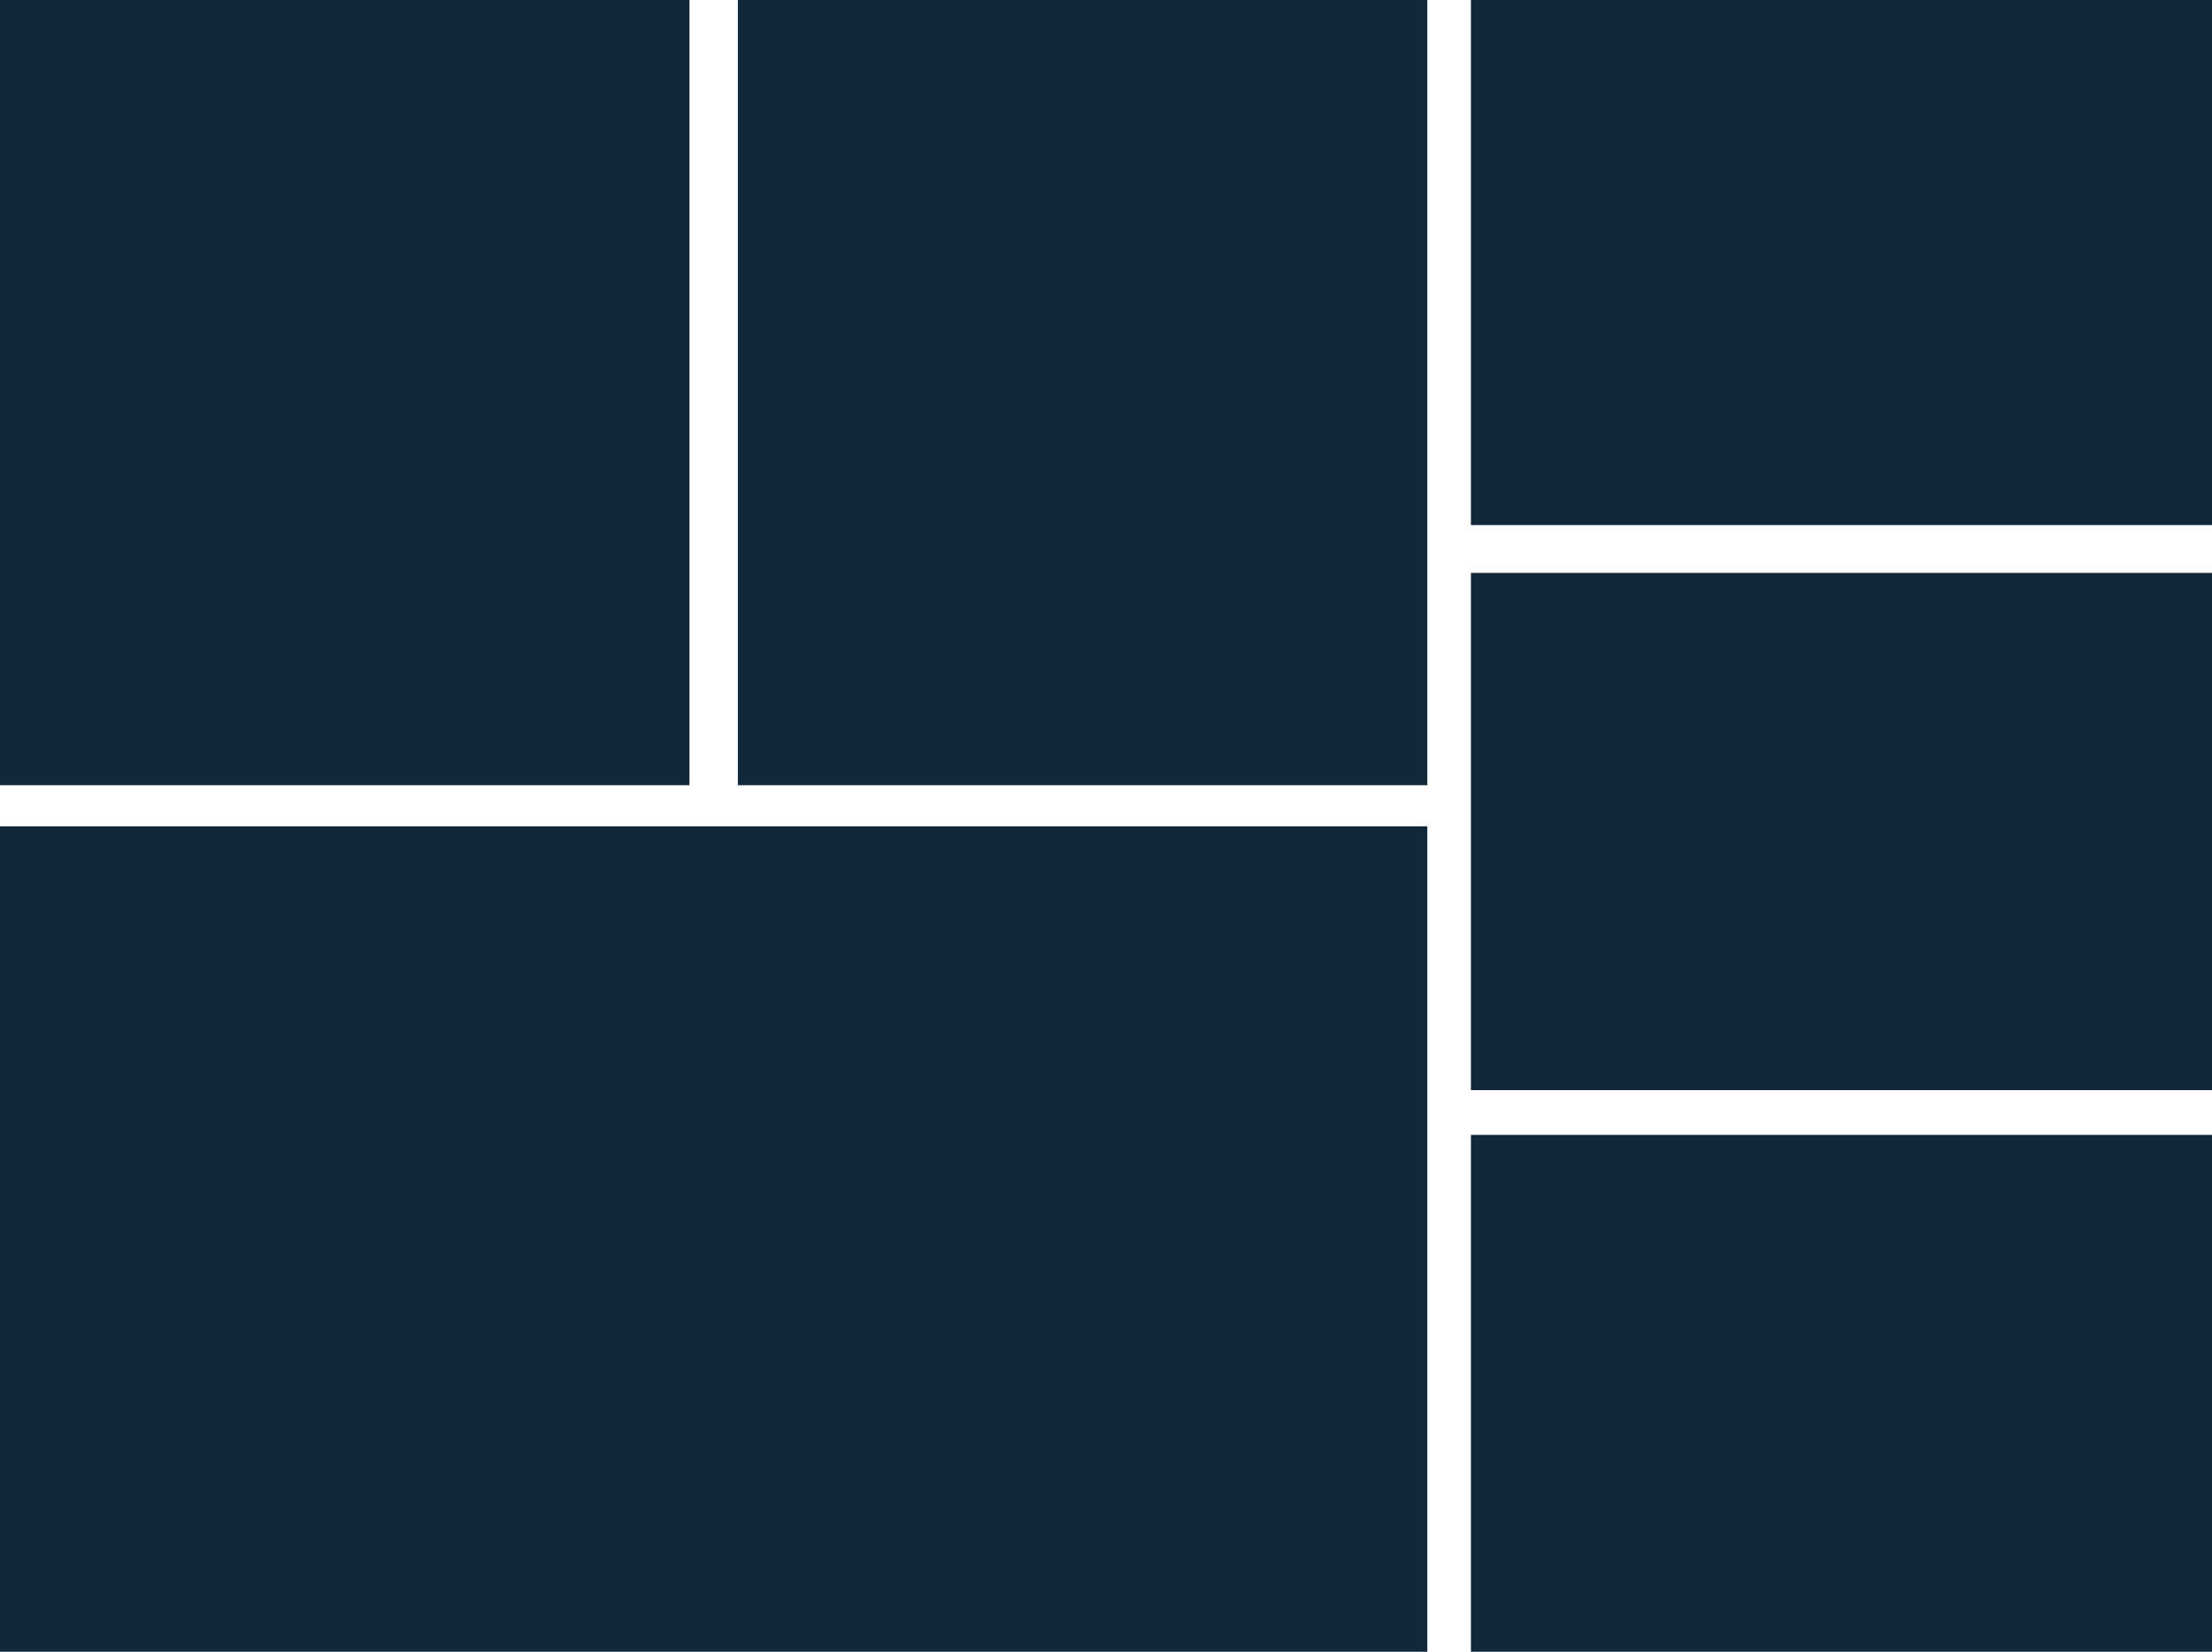
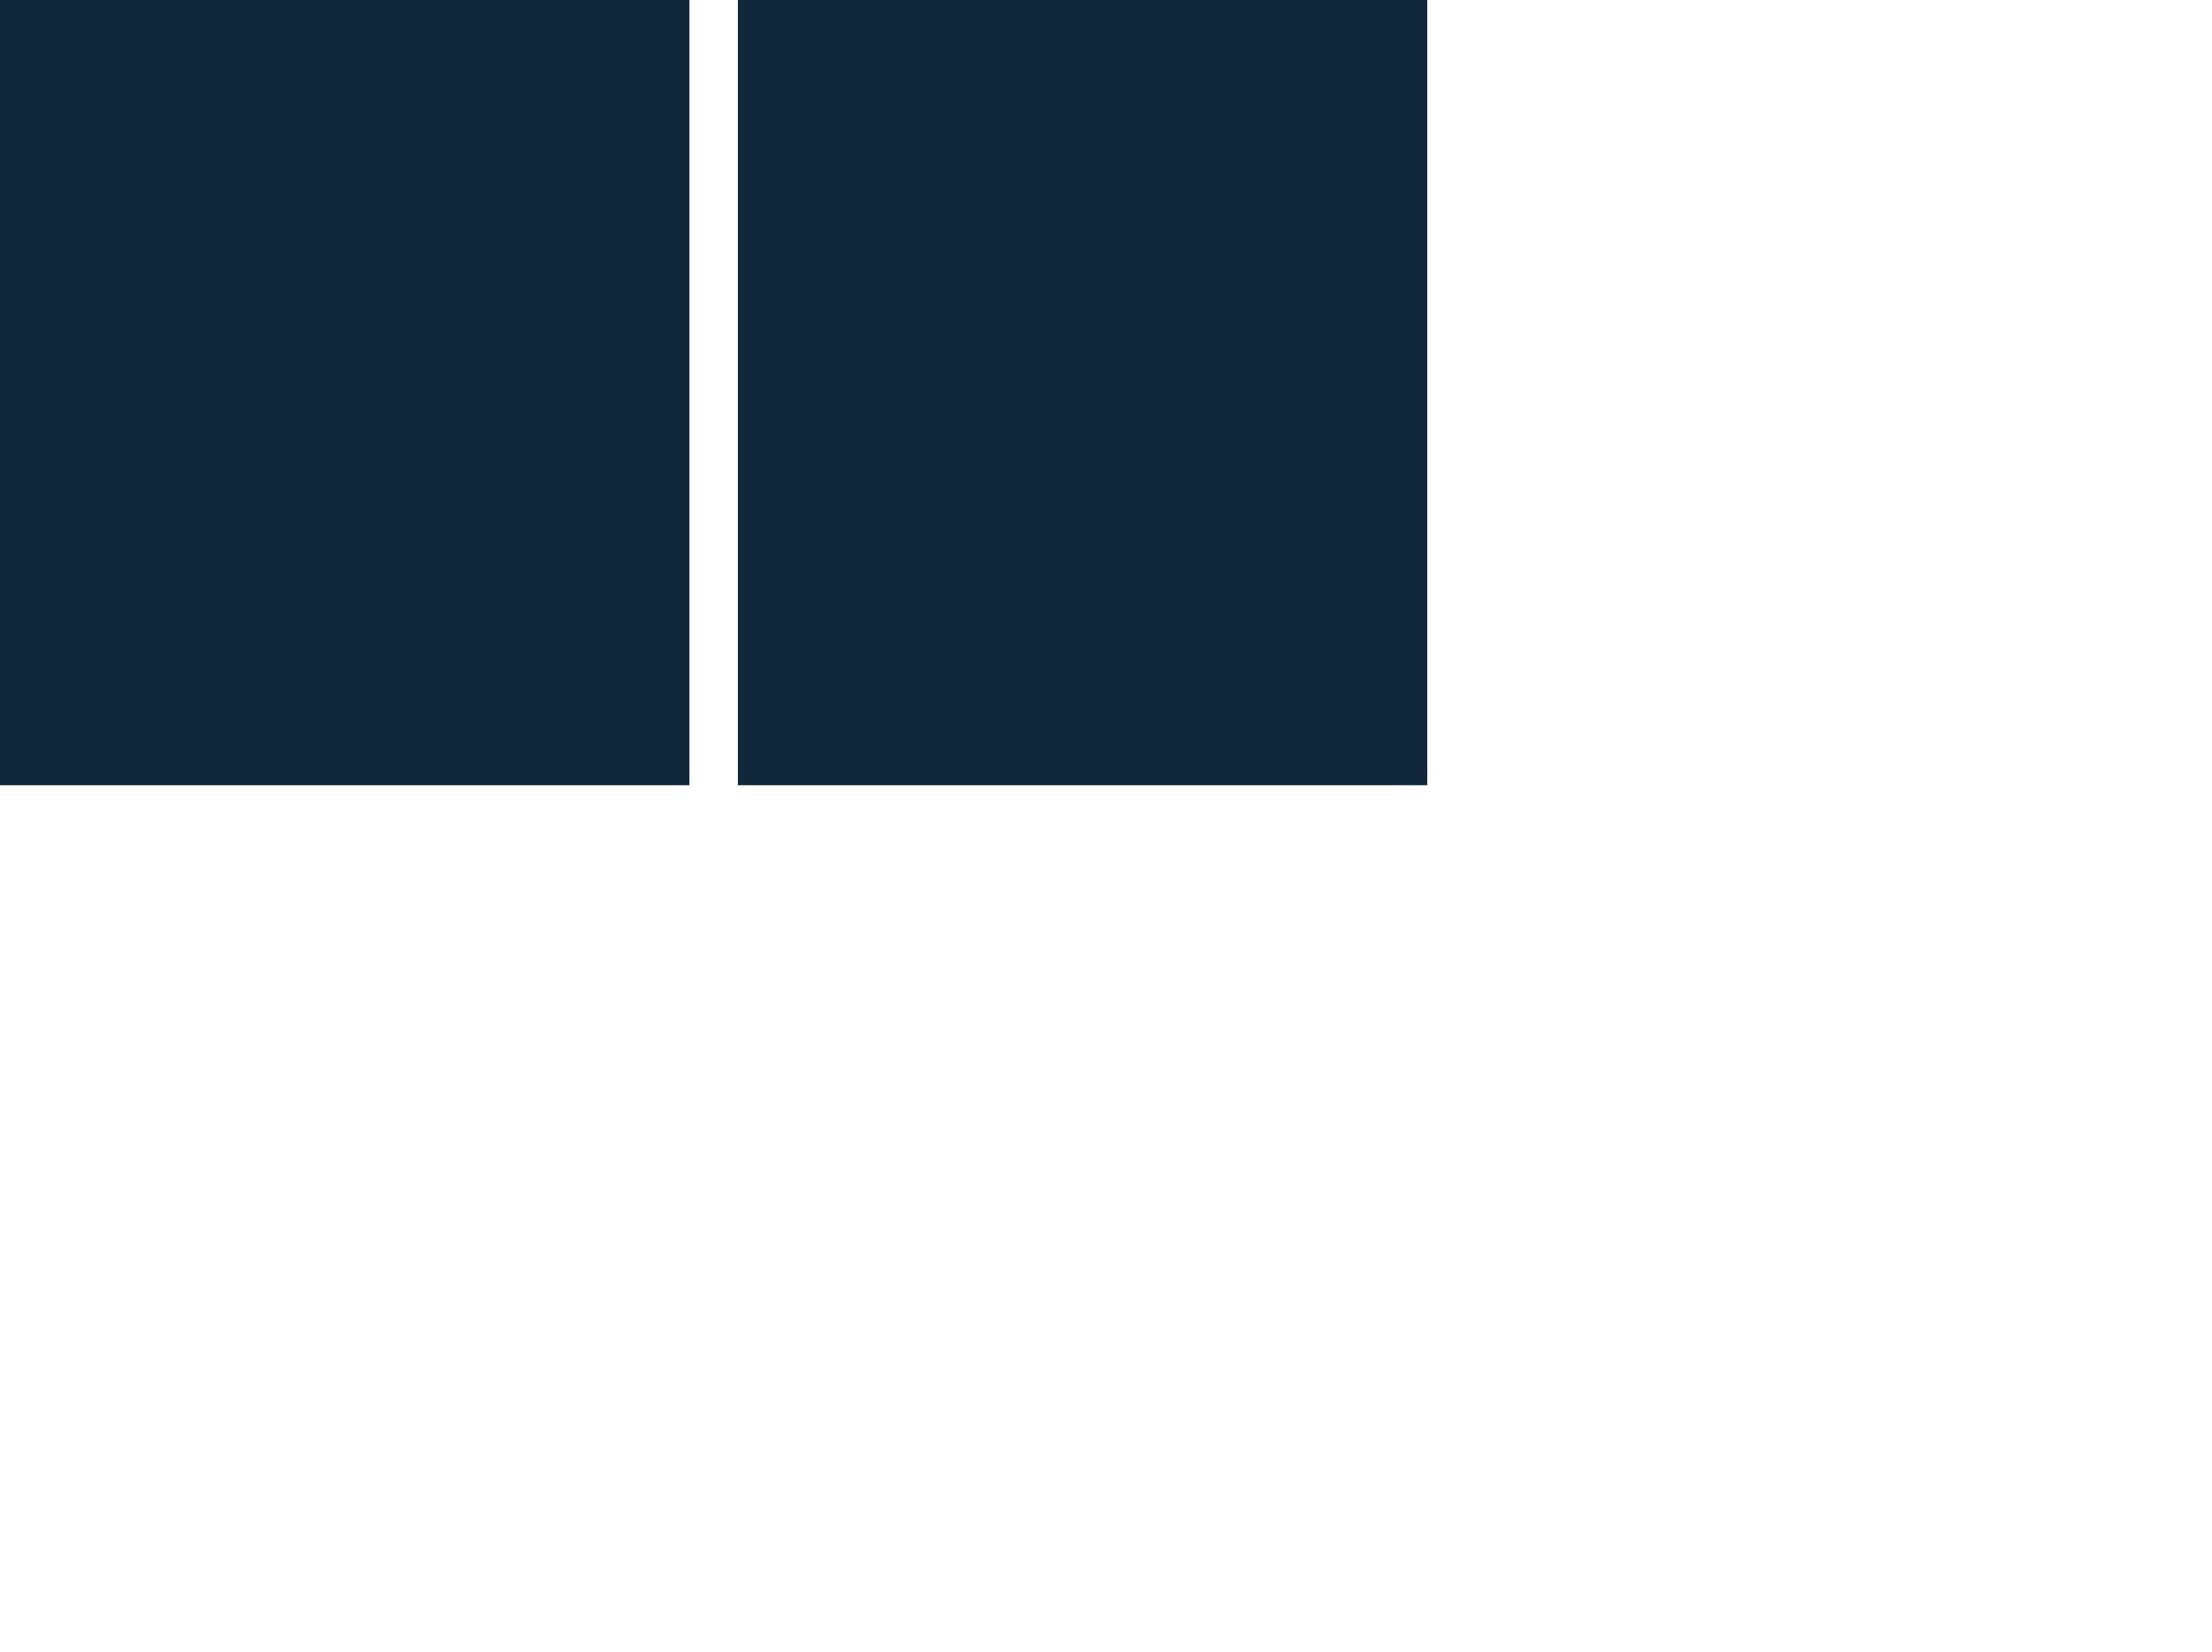
<svg xmlns="http://www.w3.org/2000/svg" height="912.7" preserveAspectRatio="xMidYMid meet" version="1.0" viewBox="0.0 -0.0 1222.3 912.7" width="1222.3" zoomAndPan="magnify">
  <defs>
    <clipPath id="a">
-       <path d="M 0 456 L 789 456 L 789 912.711 L 0 912.711 Z M 0 456" />
-     </clipPath>
+       </clipPath>
    <clipPath id="b">
-       <path d="M 812 0 L 1222.32 0 L 1222.32 291 L 812 291 Z M 812 0" />
-     </clipPath>
+       </clipPath>
    <clipPath id="c">
-       <path d="M 812 316 L 1222.32 316 L 1222.32 603 L 812 603 Z M 812 316" />
-     </clipPath>
+       </clipPath>
    <clipPath id="d">
-       <path d="M 812 627 L 1222.32 627 L 1222.32 912.711 L 812 912.711 Z M 812 627" />
-     </clipPath>
+       </clipPath>
  </defs>
  <g>
    <g clip-path="url(#a)" id="change1_4">
      <path d="M 788.699 456.574 L 0 456.574 L 0 912.711 L 788.699 912.711 L 788.699 456.574" fill="#11283b" />
    </g>
    <g id="change1_2">
      <path d="M 380.98 -0.004 L 0 -0.004 L 0 433.867 L 380.98 433.867 L 380.98 -0.004" fill="#11283b" />
    </g>
    <g id="change1_3">
      <path d="M 788.699 -0.004 L 407.723 -0.004 L 407.723 433.867 L 788.699 433.867 L 788.699 -0.004" fill="#11283b" />
    </g>
    <g clip-path="url(#b)" id="change1_1">
-       <path d="M 1222.32 290.125 L 812.805 290.125 L 812.805 -0.004 L 1222.32 -0.004 L 1222.32 290.125" fill="#11283b" />
-     </g>
+       </g>
    <g clip-path="url(#c)" id="change1_6">
      <path d="M 1222.32 602.352 L 812.805 602.352 L 812.805 316.551 L 1222.32 316.551 L 1222.32 602.352" fill="#11283b" />
    </g>
    <g clip-path="url(#d)" id="change1_5">
      <path d="M 1222.32 912.711 L 812.805 912.711 L 812.805 627.086 L 1222.32 627.086 L 1222.32 912.711" fill="#11283b" />
    </g>
  </g>
</svg>